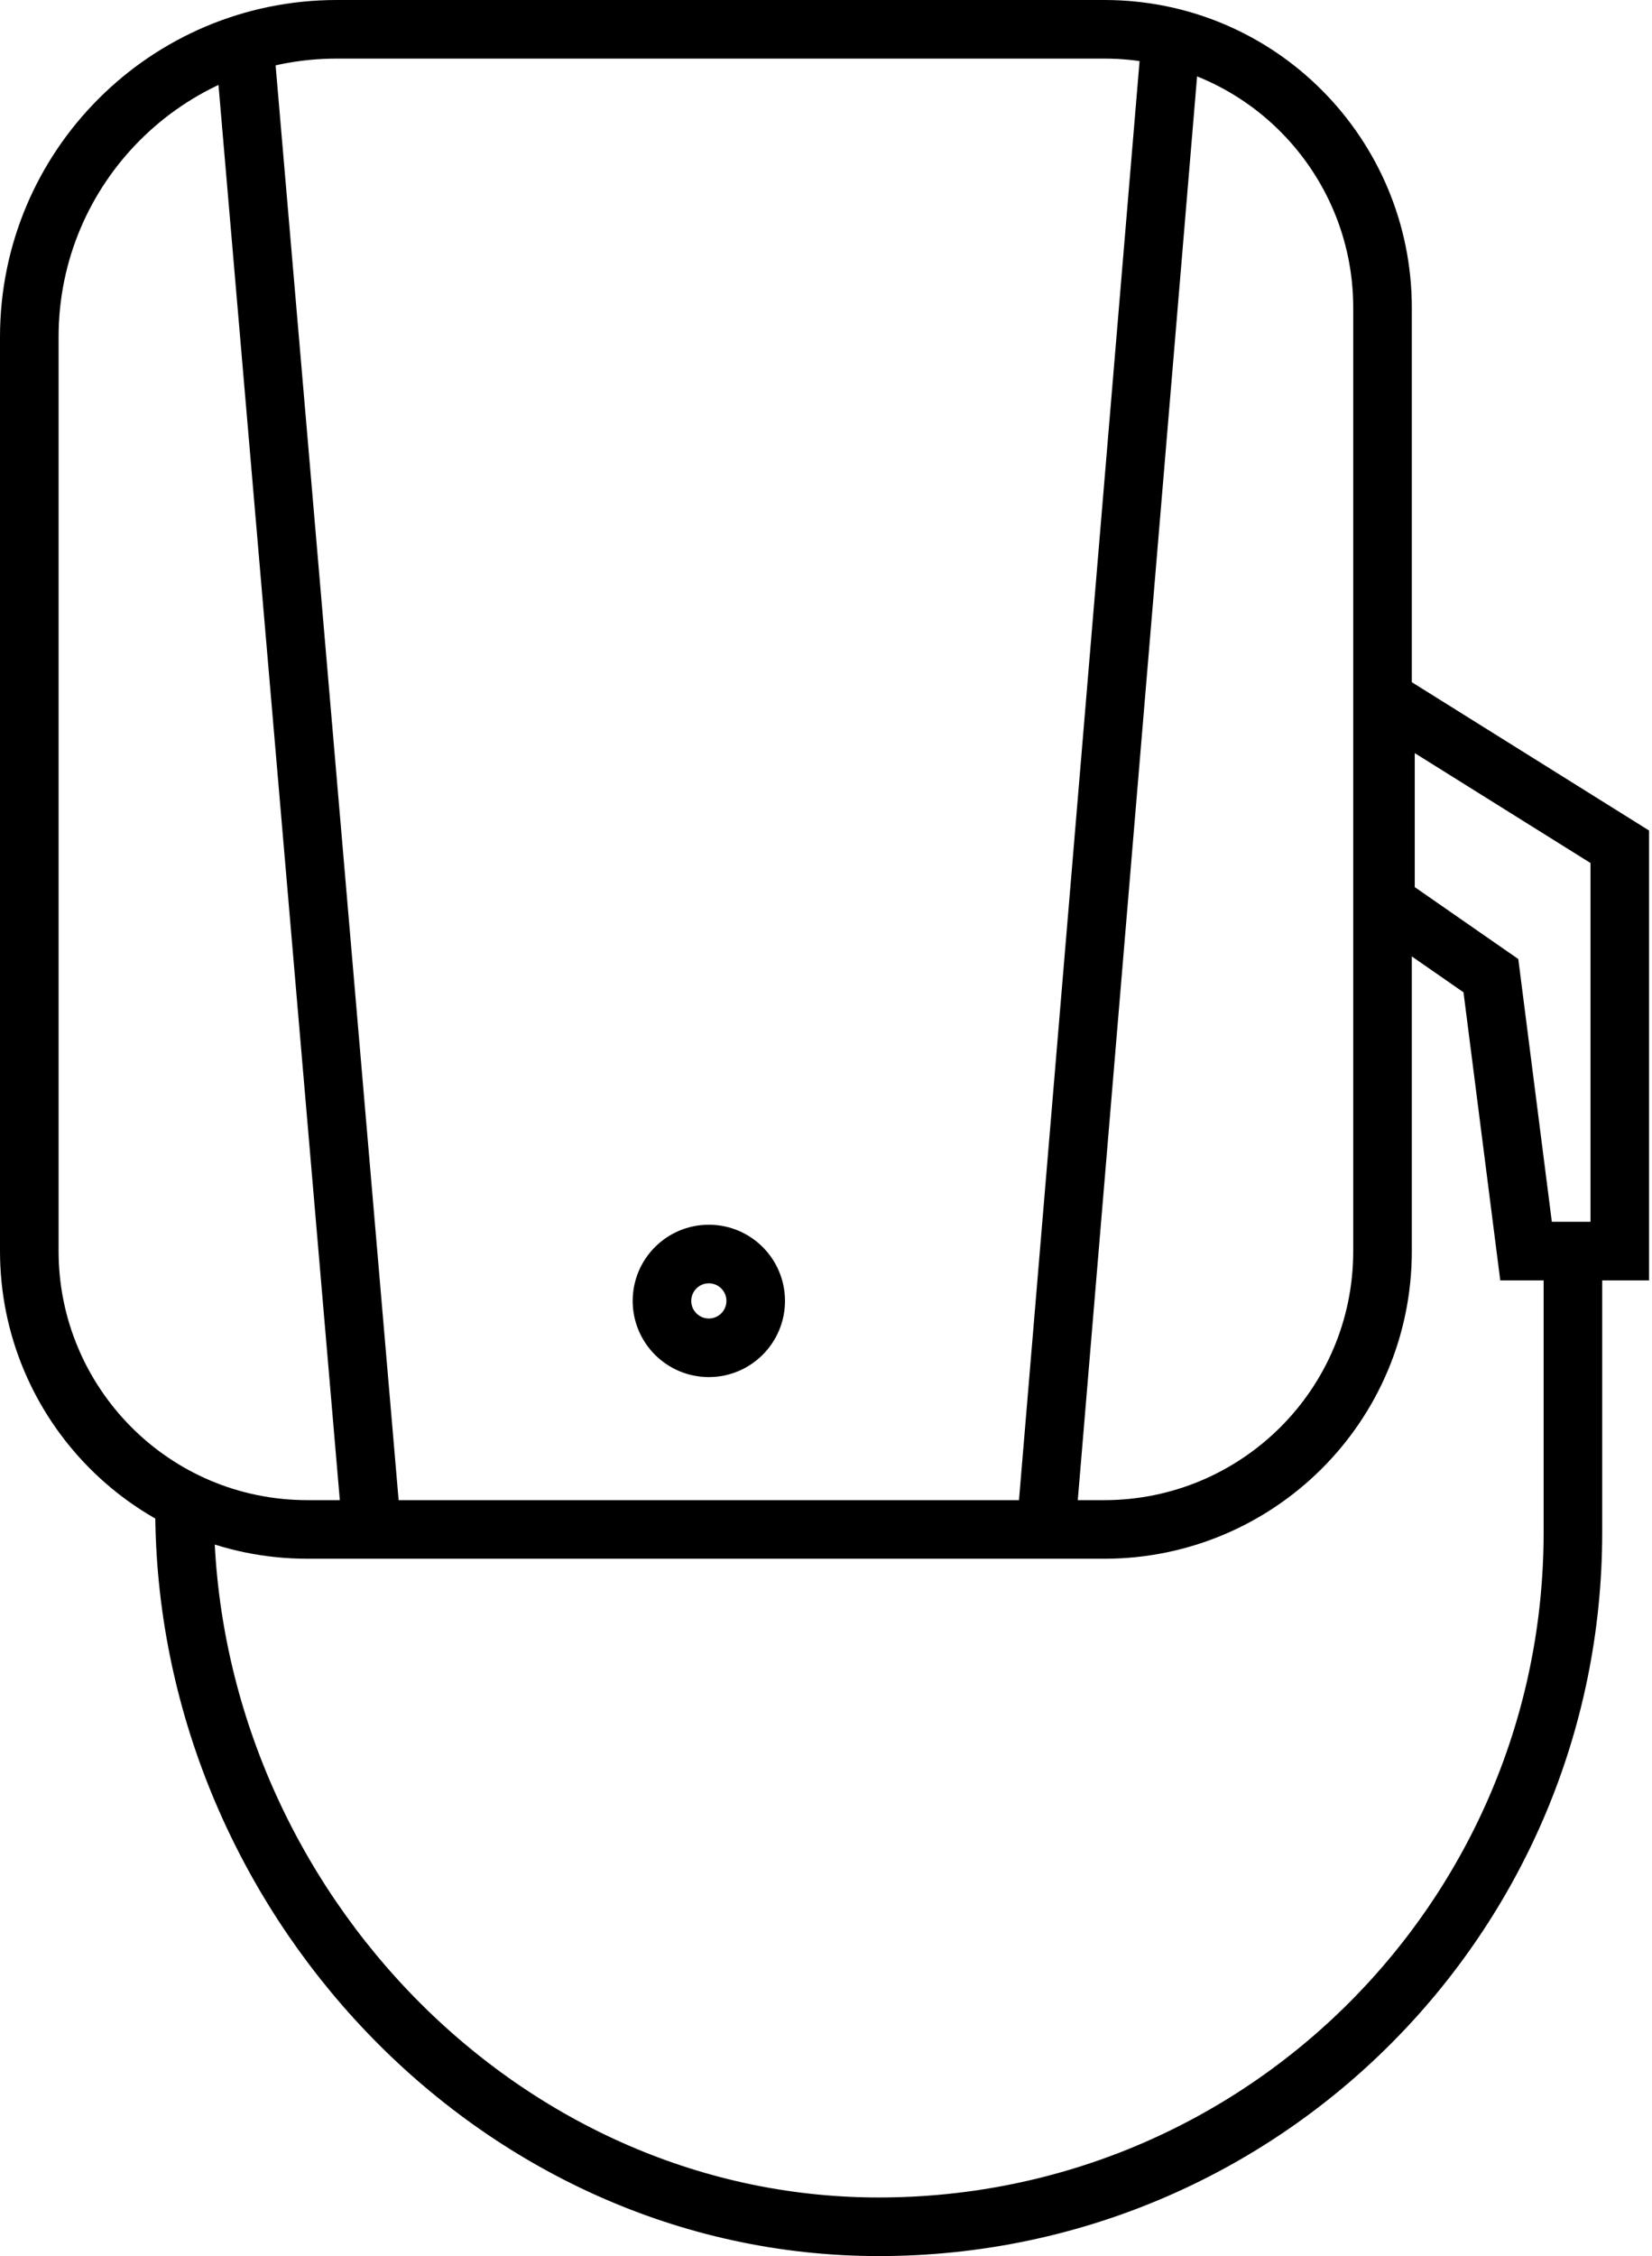
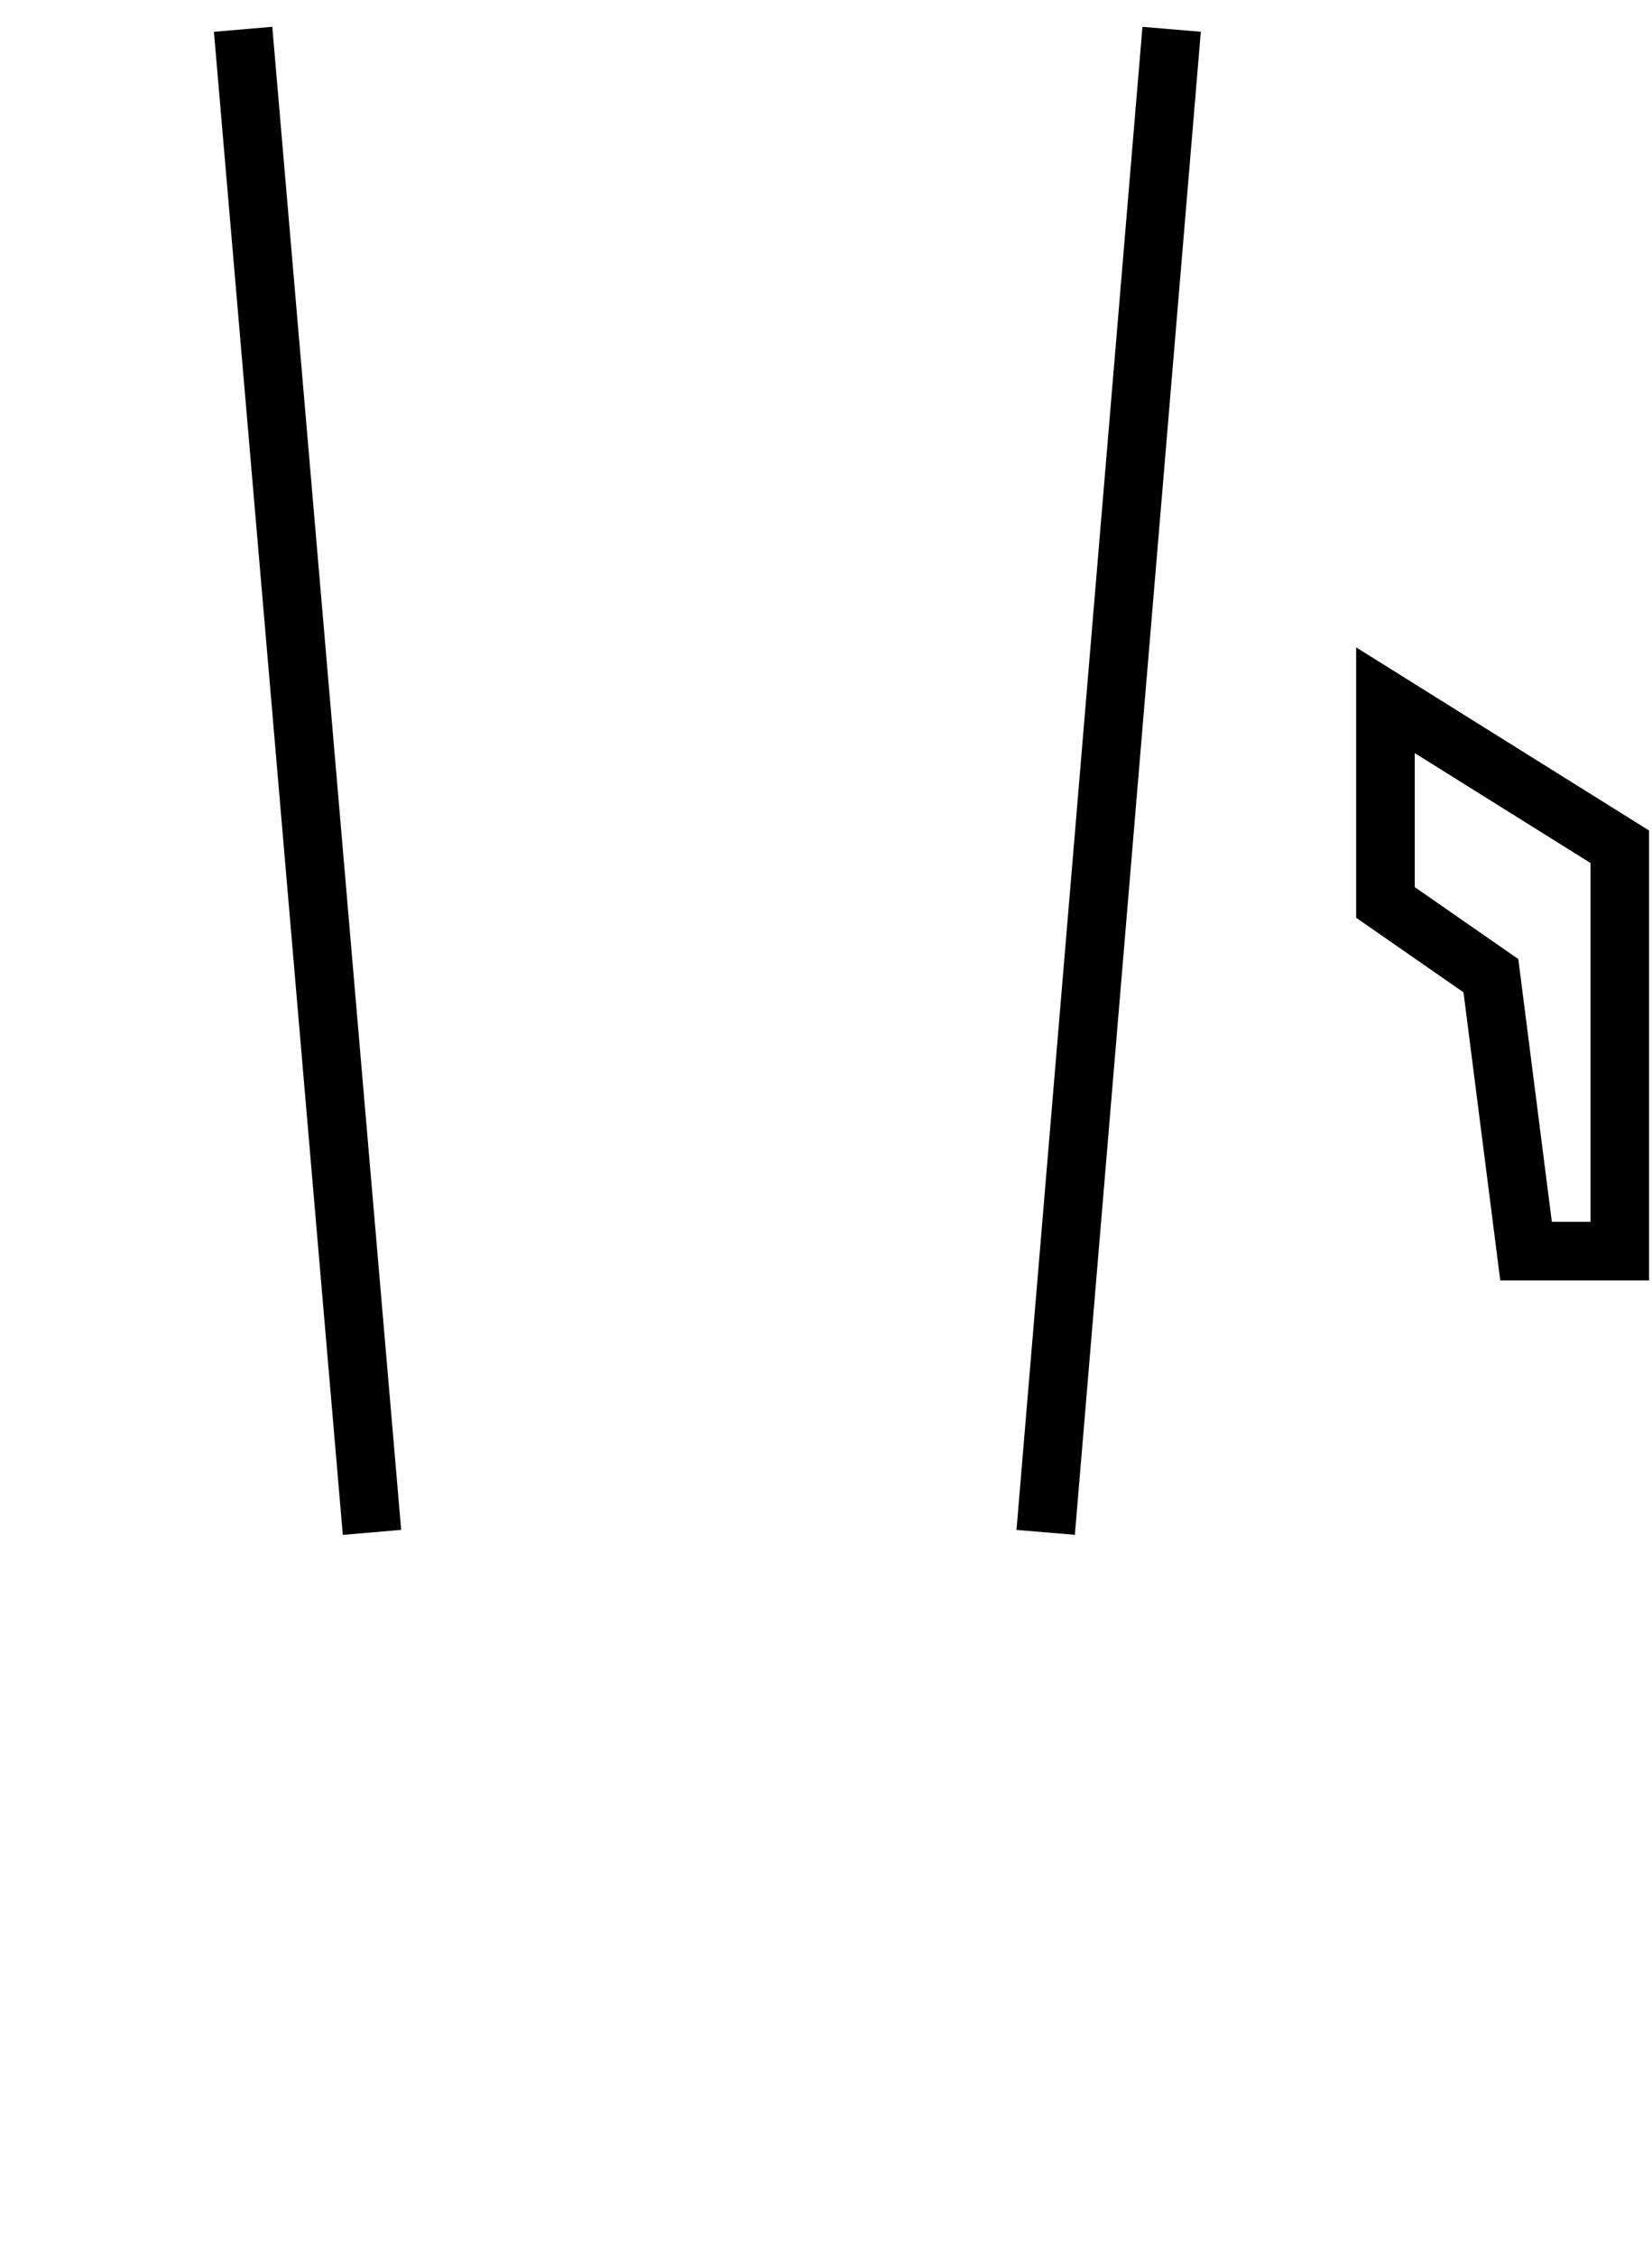
<svg xmlns="http://www.w3.org/2000/svg" id="Ebene_1" version="1.1" viewBox="0 0 56.4 77">
  <defs>
    <style>
      .st0 {
        fill: none;
        stroke: #000;
        stroke-miterlimit: 10;
        stroke-width: 2px;
      }
    </style>
  </defs>
  <g id="Gruppe_4172">
-     <path id="Pfad_3024" class="st0" d="M6.3,51.5c0,13.1,10.6,24.5,23.7,24.5s23.7-10.6,23.7-23.7v-9.6" />
    <path id="Pfad_3023" class="st0" d="M47.3,30.8v-6.9l8,5v13.8h-3.2l-1.2-9.4s-3.6-2.5-3.6-2.5Z" />
-     <path id="Rechteck_877" class="st0" d="M11.5,1h26.2c5.3,0,9.5,4.3,9.5,9.5h0v32.2c0,5.3-4.3,9.5-9.5,9.5H10.5c-5.3,0-9.5-4.3-9.5-9.5V11.5C1,5.7,5.7,1,11.5,1h0Z" />
    <line id="Linie_997" class="st0" x1="8.3" y1="1" x2="12.7" y2="52.3" />
    <line id="Linie_998" class="st0" x1="40" y1="1" x2="35.7" y2="52.3" />
-     <circle id="Ellipse_21" class="st0" cx="24.2" cy="44.4" r="1.6" />
  </g>
</svg>